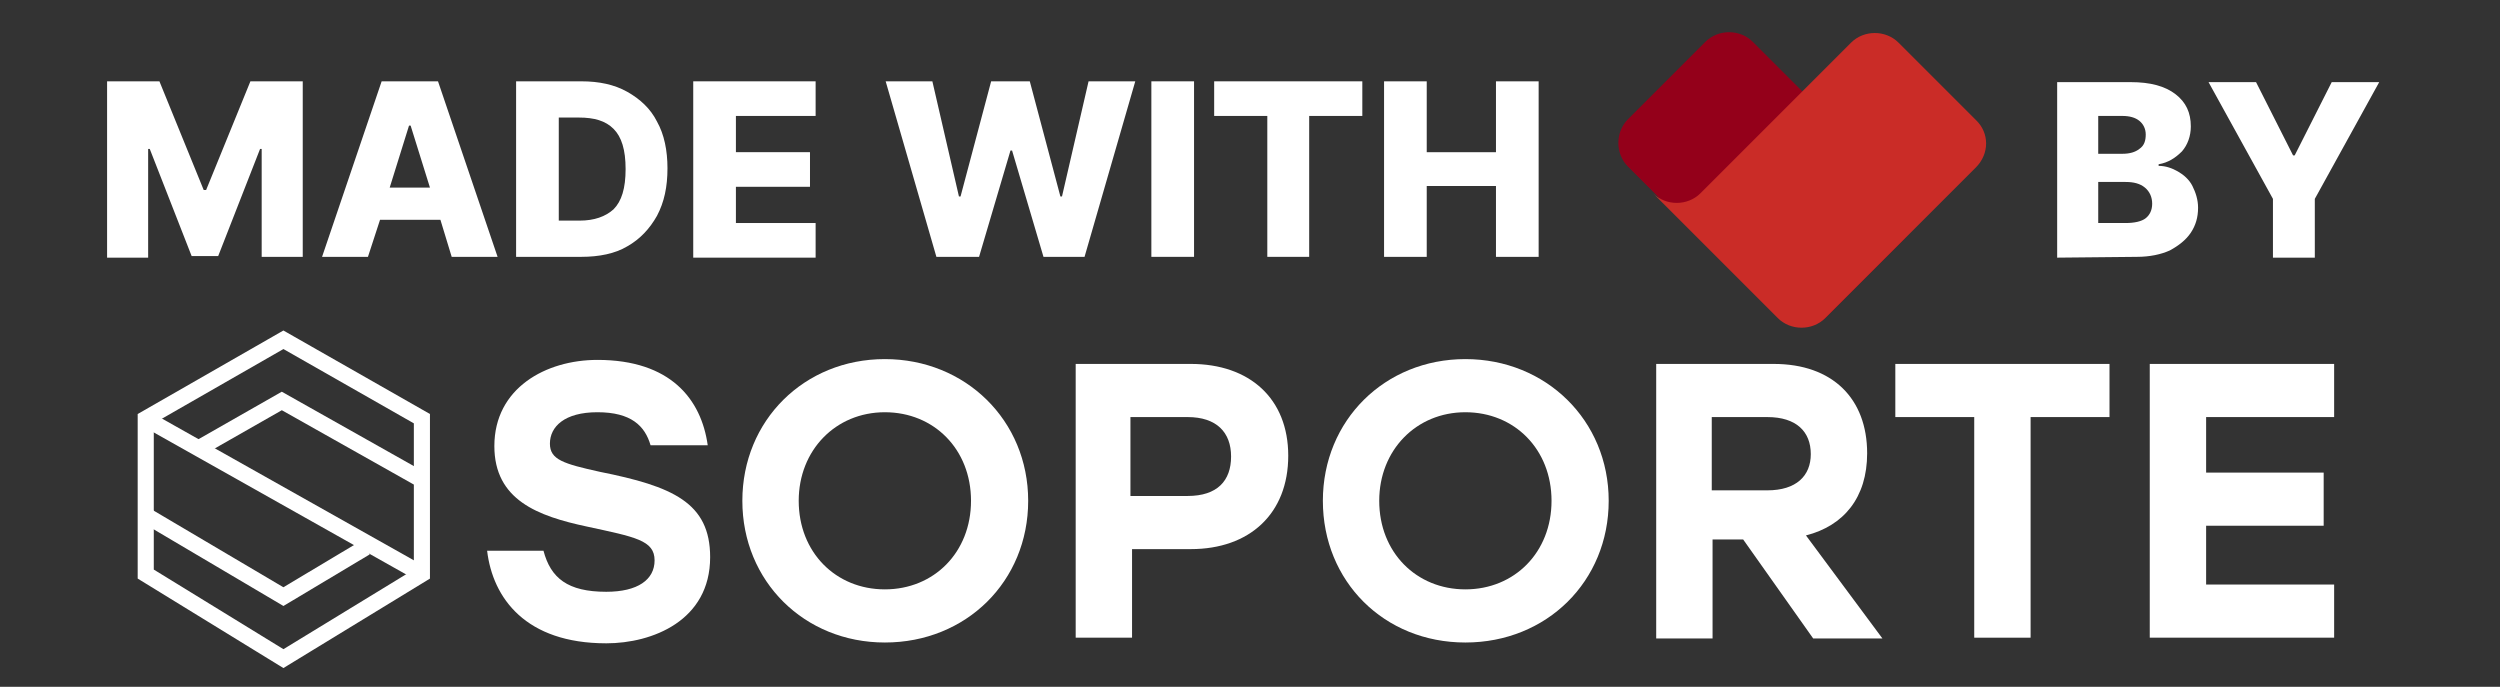
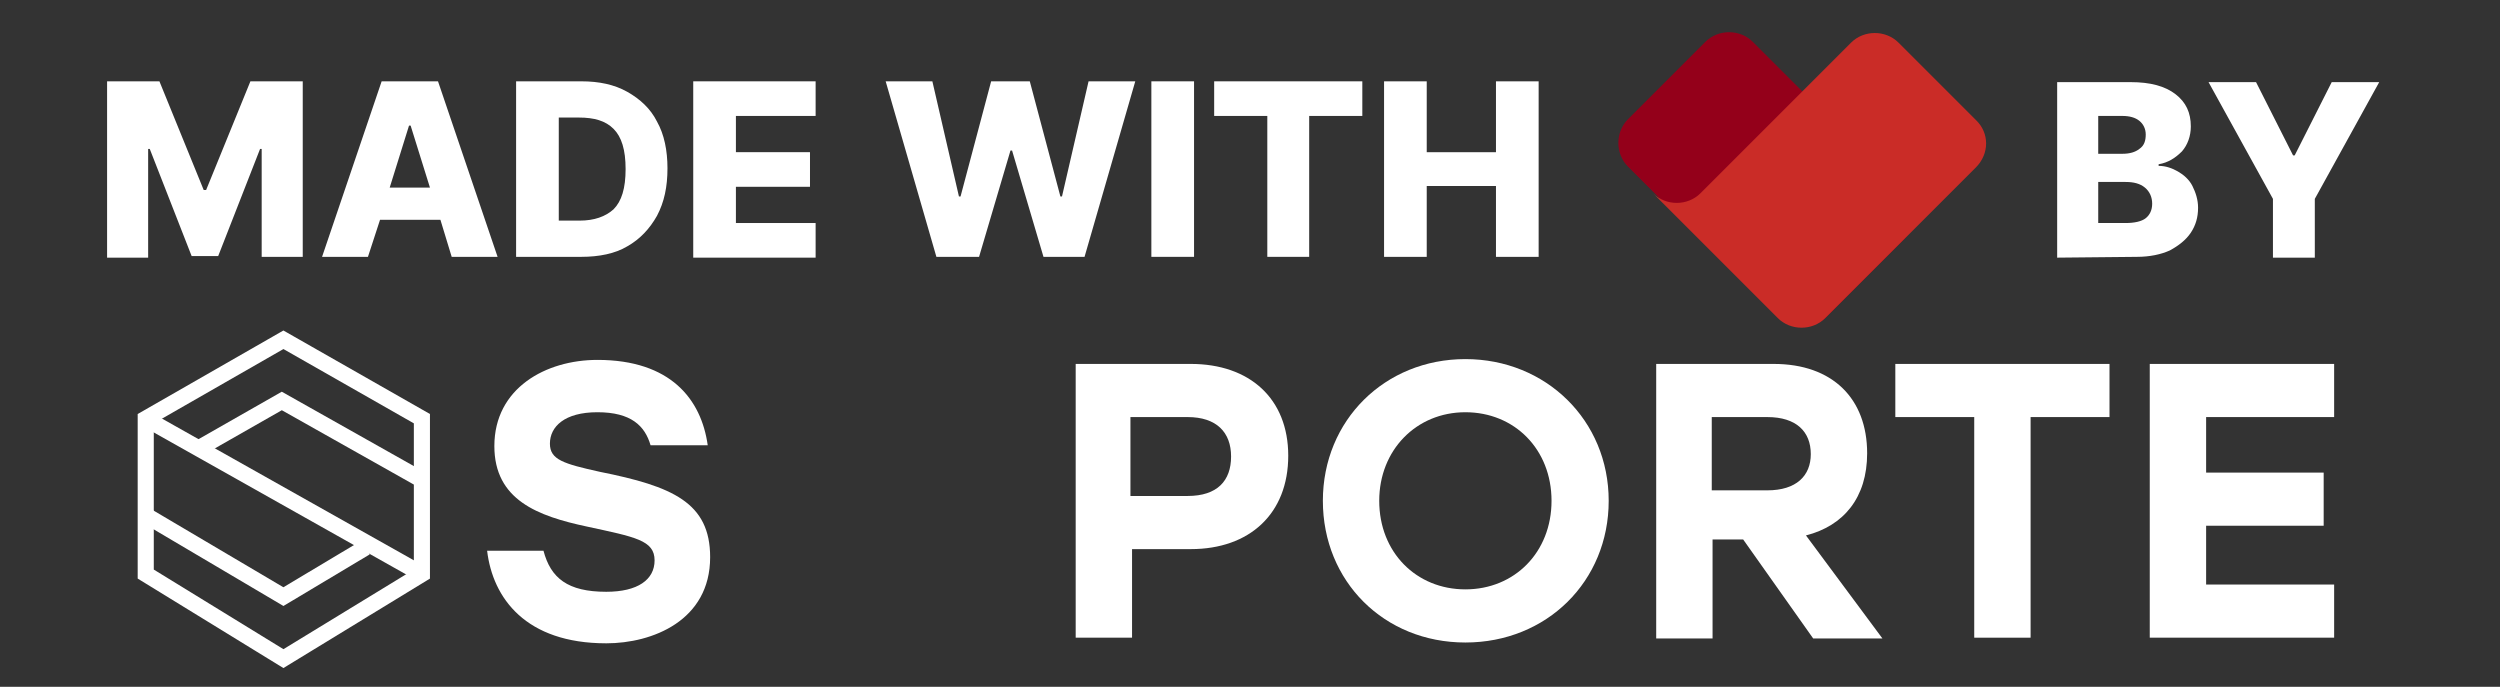
<svg xmlns="http://www.w3.org/2000/svg" version="1.1" id="Capa_1" x="0px" y="0px" viewBox="0 0 310.5 85.3" style="enable-background:new 0 0 310.5 85.3;" xml:space="preserve">
  <rect x="0" y="0" width="310.5" height="85.3" fill="#333333" stroke="none" />
  <style type="text/css"> .st0{fill:none;stroke:#FFFFFF;stroke-width:2;stroke-miterlimit:10;} .st1{fill:#FFFFFF;} .st2{fill:#94001A;} .st3{fill:#CA2C27;} </style>
  <g>
    <g>
      <polygon class="st0" points="52.4,71.3 35.2,81.8 18.1,71.3 18.1,52 35.2,42.2 52.4,52 " />
      <line class="st0" x1="18.1" y1="52" x2="52.4" y2="71.3" />
      <polyline class="st0" points="18.1,64 35.2,74.1 45.4,68 " />
      <polyline class="st0" points="52.4,59.6 35,49.8 25,55.5 " />
    </g>
    <g>
      <path class="st1" d="M88.2,69.2c0,7.9-7.2,10.7-12.9,10.7c-10,0-14.1-5.6-14.8-11.5h7c0.9,3.4,3,5.1,7.8,5.1c3.9,0,6-1.5,6-3.9 c0-2.5-2.4-2.9-8.4-4.2c-6.1-1.3-11.5-3.3-11.5-10c0-7.2,6.4-10.7,12.8-10.7c9.1,0,12.9,4.9,13.7,10.6h-7.1 c-0.7-2.4-2.4-4.1-6.6-4.1c-4.1,0-5.9,1.8-5.9,3.9c0,2,1.7,2.5,6.2,3.5C83.5,60.4,88.2,62.4,88.2,69.2z" />
-       <path class="st1" d="M127.7,62.2c0,10-7.7,17.6-17.8,17.6c-10,0-17.7-7.6-17.7-17.6s7.7-17.6,17.7-17.6 C119.9,44.6,127.7,52.2,127.7,62.2z M99.2,62.2c0,6.4,4.6,11,10.7,11s10.7-4.6,10.7-11s-4.6-11-10.7-11 C103.8,51.2,99.2,55.9,99.2,62.2z" />
      <path class="st1" d="M160,56.6c0,7.2-4.8,11.6-12.1,11.6h-7.3v11h-7v-34h14.3C155.2,45.2,160,49.5,160,56.6z M152.9,56.7 c0-3-1.8-4.9-5.4-4.9h-7.1v9.8h7.1C151.2,61.6,152.9,59.7,152.9,56.7z" />
      <path class="st1" d="M199.8,62.2c0,10-7.7,17.6-17.8,17.6s-17.7-7.6-17.7-17.6S172,44.6,182,44.6S199.8,52.2,199.8,62.2z M171.3,62.2c0,6.4,4.6,11,10.7,11c6.1,0,10.7-4.6,10.7-11s-4.6-11-10.7-11C175.9,51.2,171.3,55.9,171.3,62.2z" />
      <path class="st1" d="M216.5,67h-3.8v12.3h-7V45.2h14.6c7.3,0,11.6,4.3,11.6,11.1c0,5.5-2.9,9-7.6,10.2l9.5,12.8h-8.6L216.5,67z M212.6,60.9h6.9c3.6,0,5.4-1.8,5.4-4.5c0-2.8-1.8-4.6-5.4-4.6h-6.9V60.9z" />
      <path class="st1" d="M262,51.8h-9.8v27.4h-7V51.8h-9.8v-6.6H262V51.8z" />
      <path class="st1" d="M274,51.8v6.9h14.6v6.6H274v7.3h15.9v6.6H267v-34h22.9v6.6H274z" />
    </g>
  </g>
  <g>
    <g>
      <g>
        <path class="st2" d="M236.4,29.8l-9.6,9.6c-1.6,1.6-4.3,1.6-5.9,0l-18.7-18.7c-1.6-1.6-1.6-4.3,0-5.9l9.6-9.6 c1.6-1.6,4.3-1.6,5.9,0l18.7,18.7C238,25.6,238,28.2,236.4,29.8z" />
        <path class="st3" d="M245.4,14.9l-9.6-9.6c-1.6-1.6-4.3-1.6-5.9,0l-16.4,16.4l0,0l-2.3,2.3c-1.6,1.6-4.3,1.6-5.9,0l-0.2-0.2l0,0 l6.6,6.6l0,0l9.1,9.1c1.6,1.6,4.3,1.6,5.9,0l18.7-18.7C247.1,19.1,247.1,16.5,245.4,14.9z" />
      </g>
    </g>
    <g>
      <path class="st1" d="M13.3,10.1h6.5l5.5,13.5h0.3l5.5-13.5h6.5v21.8h-5.1V18.5h-0.2l-5.2,13.3h-3.3l-5.2-13.3h-0.2V32h-5.1 C13.3,32,13.3,10.1,13.3,10.1z" />
      <path class="st1" d="M45.7,31.9H40l7.4-21.8h7l7.4,21.8h-5.7l-1.4-4.6h-7.5L45.7,31.9z M48.4,23.3h5L51,15.6h-0.2L48.4,23.3z" />
      <path class="st1" d="M72.2,31.9h-8.1V10.1h8.1c2.2,0,4.1,0.4,5.7,1.3c1.6,0.9,2.9,2.1,3.7,3.7c0.9,1.6,1.3,3.6,1.3,5.8 c0,2.3-0.4,4.2-1.3,5.9c-0.9,1.6-2.1,2.9-3.7,3.8C76.4,31.5,74.4,31.9,72.2,31.9z M69.4,27.4H72c1.8,0,3.2-0.5,4.2-1.4 c1-1,1.5-2.6,1.5-5s-0.5-4-1.5-5s-2.4-1.4-4.3-1.4h-2.5C69.4,14.6,69.4,27.4,69.4,27.4z" />
      <path class="st1" d="M86.1,31.9V10.1h15.2v4.3h-9.9v4.5h9.2v4.3h-9.2v4.5h9.9V32H86.1V31.9z" />
      <path class="st1" d="M116.3,31.9L110,10.1h5.8l3.3,14.3h0.2l3.8-14.3h4.8l3.8,14.3h0.2l3.3-14.3h5.8l-6.3,21.8h-5.1l-3.9-13.2 h-0.2l-3.9,13.2C121.6,31.9,116.3,31.9,116.3,31.9z" />
-       <path class="st1" d="M148.3,10.1v21.8H143V10.1H148.3z" />
+       <path class="st1" d="M148.3,10.1v21.8H143V10.1z" />
      <path class="st1" d="M150.8,14.4v-4.3h18.4v4.3h-6.6v17.5h-5.2V14.4H150.8z" />
      <path class="st1" d="M171.9,31.9V10.1h5.3v8.8h8.6v-8.8h5.3v21.8h-5.3v-8.8h-8.6v8.8C177.2,31.9,171.9,31.9,171.9,31.9z" />
    </g>
    <g>
      <path class="st1" d="M255.5,32V10.2h9.1c2.5,0,4.3,0.5,5.6,1.5s1.9,2.3,1.9,4c0,1.2-0.4,2.3-1.1,3.1c-0.8,0.8-1.7,1.4-2.9,1.6v0.2 c0.9,0,1.7,0.3,2.4,0.7c0.7,0.4,1.4,1,1.8,1.8s0.7,1.7,0.7,2.7c0,1.2-0.3,2.2-0.9,3.1s-1.5,1.6-2.6,2.2c-1.1,0.5-2.5,0.8-4.1,0.8 L255.5,32L255.5,32z M260.7,19.1h2.9c0.9,0,1.6-0.2,2.1-0.6c0.6-0.4,0.8-1,0.8-1.8c0-0.7-0.3-1.3-0.8-1.7s-1.2-0.6-2.1-0.6h-3v4.7 H260.7z M260.7,27.7h3.3c1.1,0,2-0.2,2.5-0.6s0.8-1,0.8-1.8s-0.3-1.5-0.9-2s-1.4-0.7-2.4-0.7h-3.4v5.1H260.7z" />
      <path class="st1" d="M274.3,10.2h5.9l4.6,9.1h0.2l4.6-9.1h5.9l-8,14.5V32h-5.2v-7.3L274.3,10.2z" />
    </g>
  </g>
</svg>